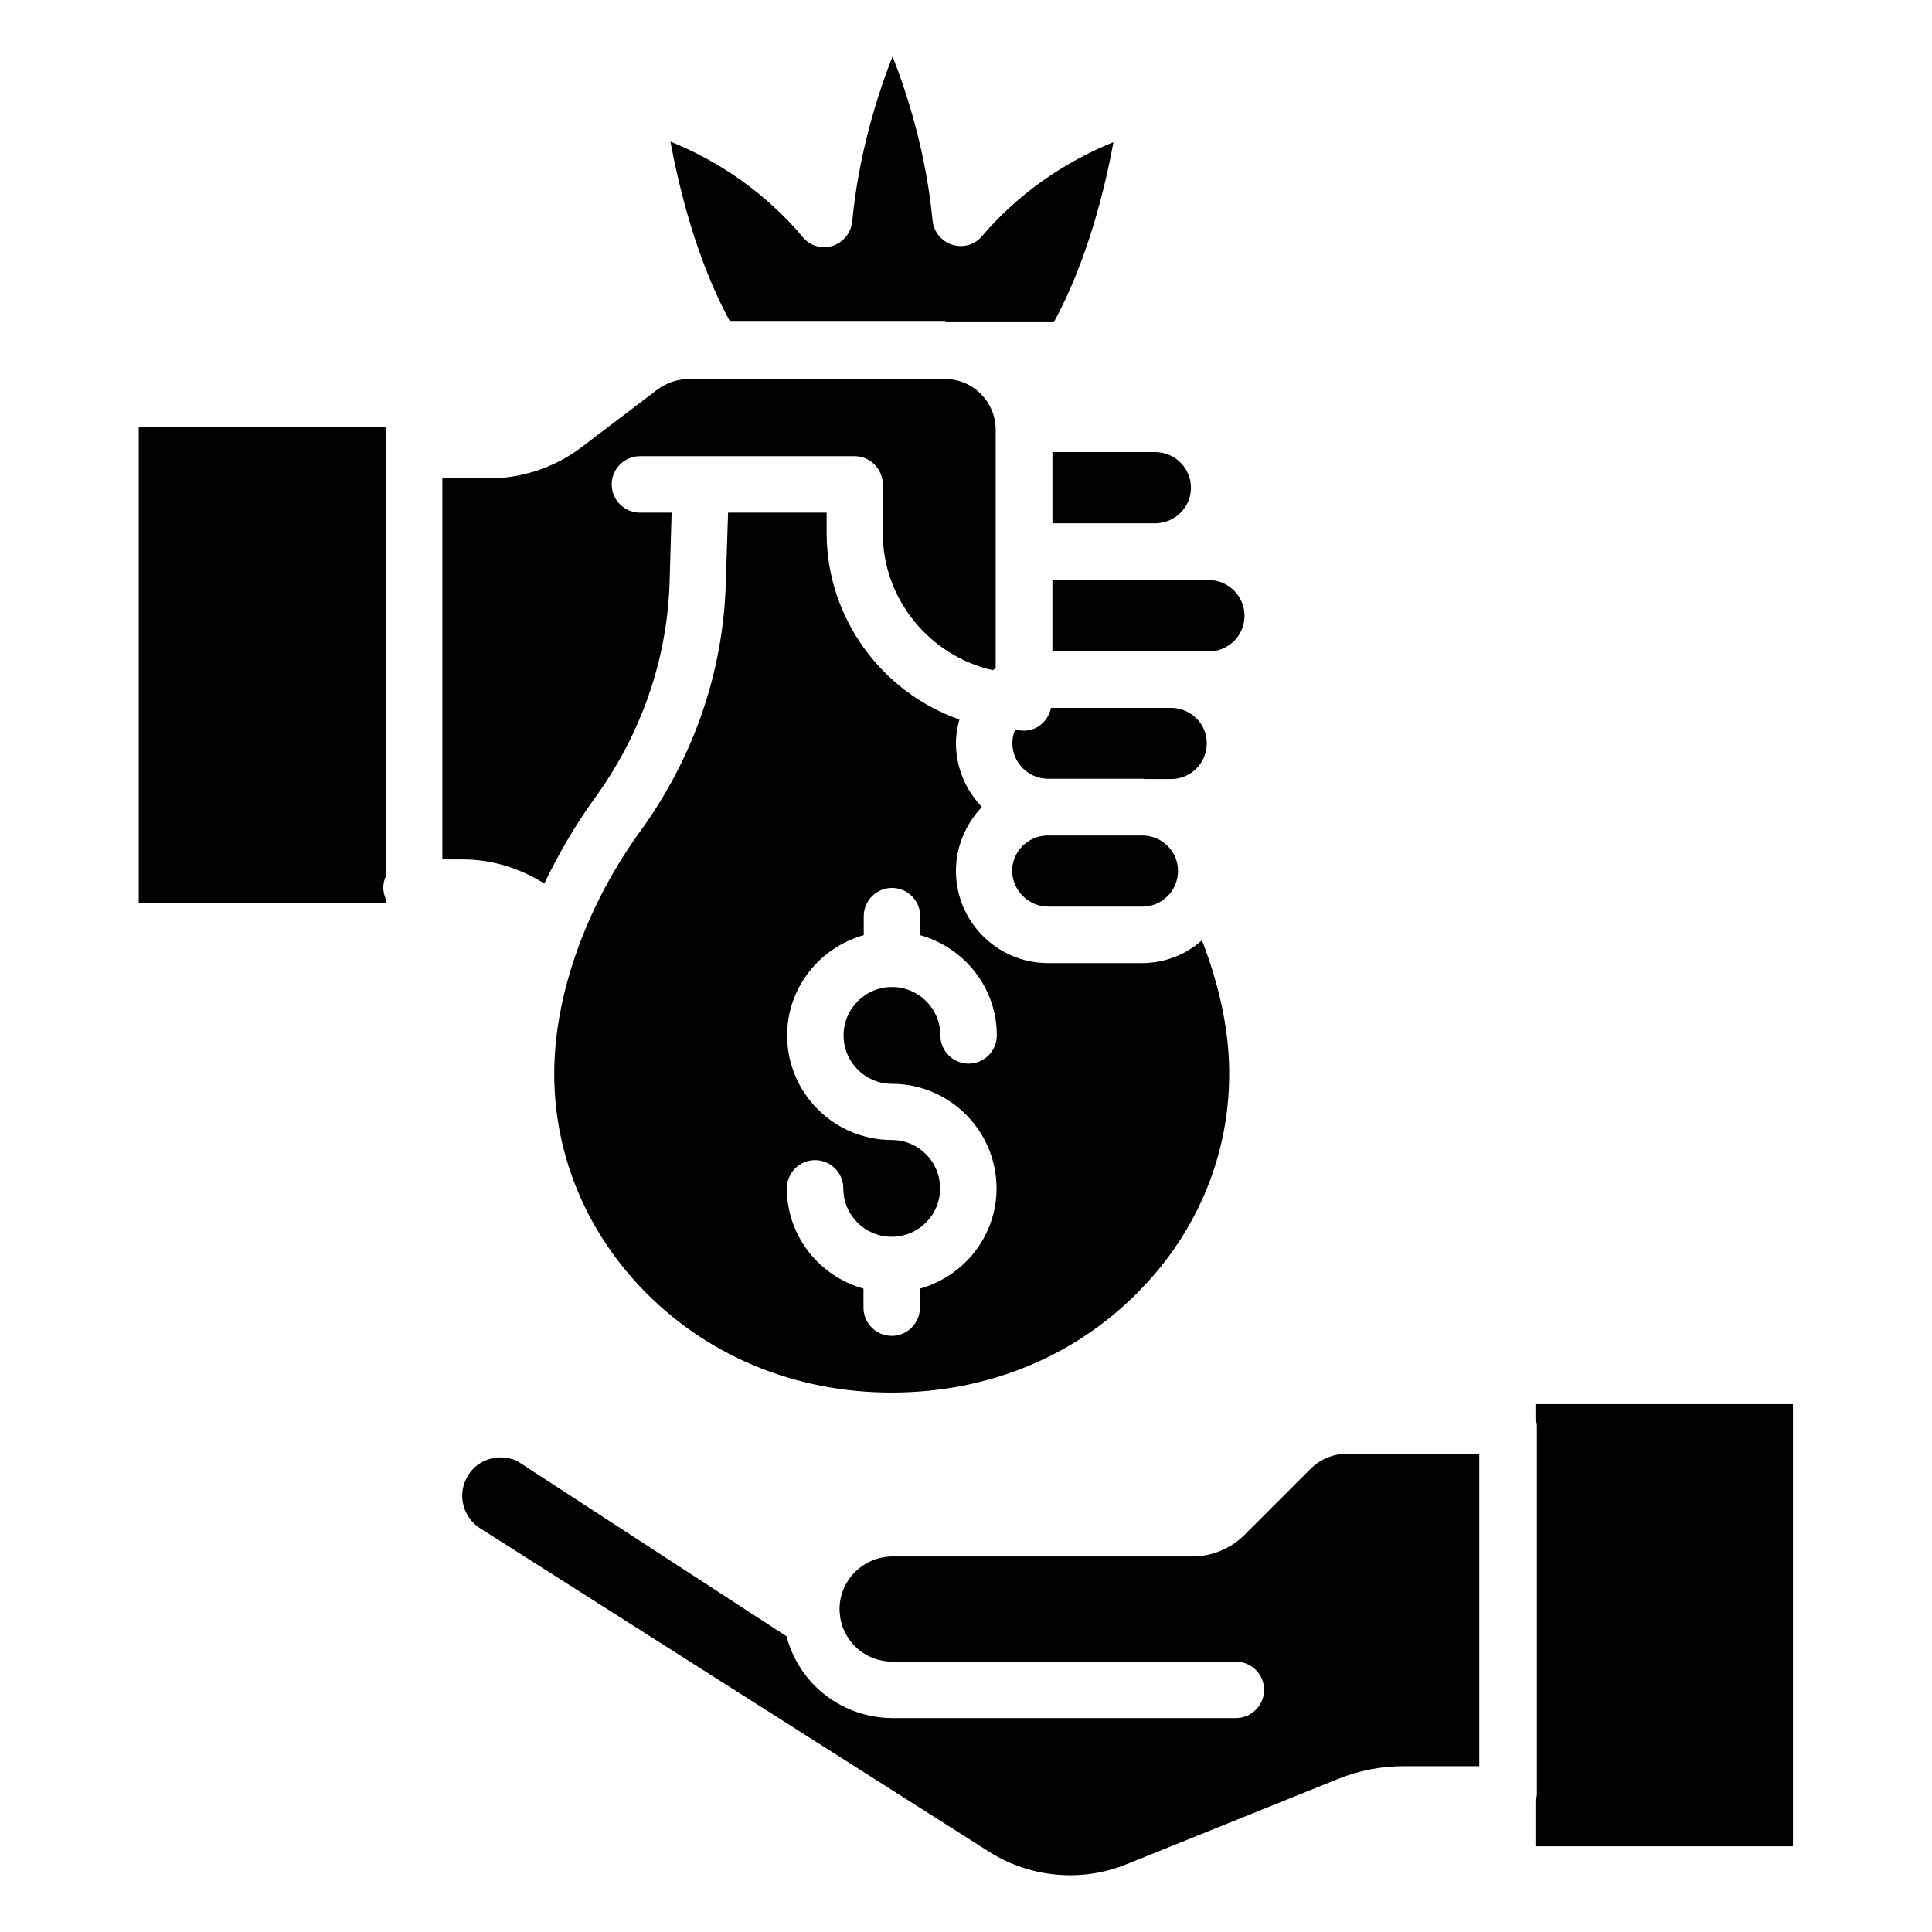
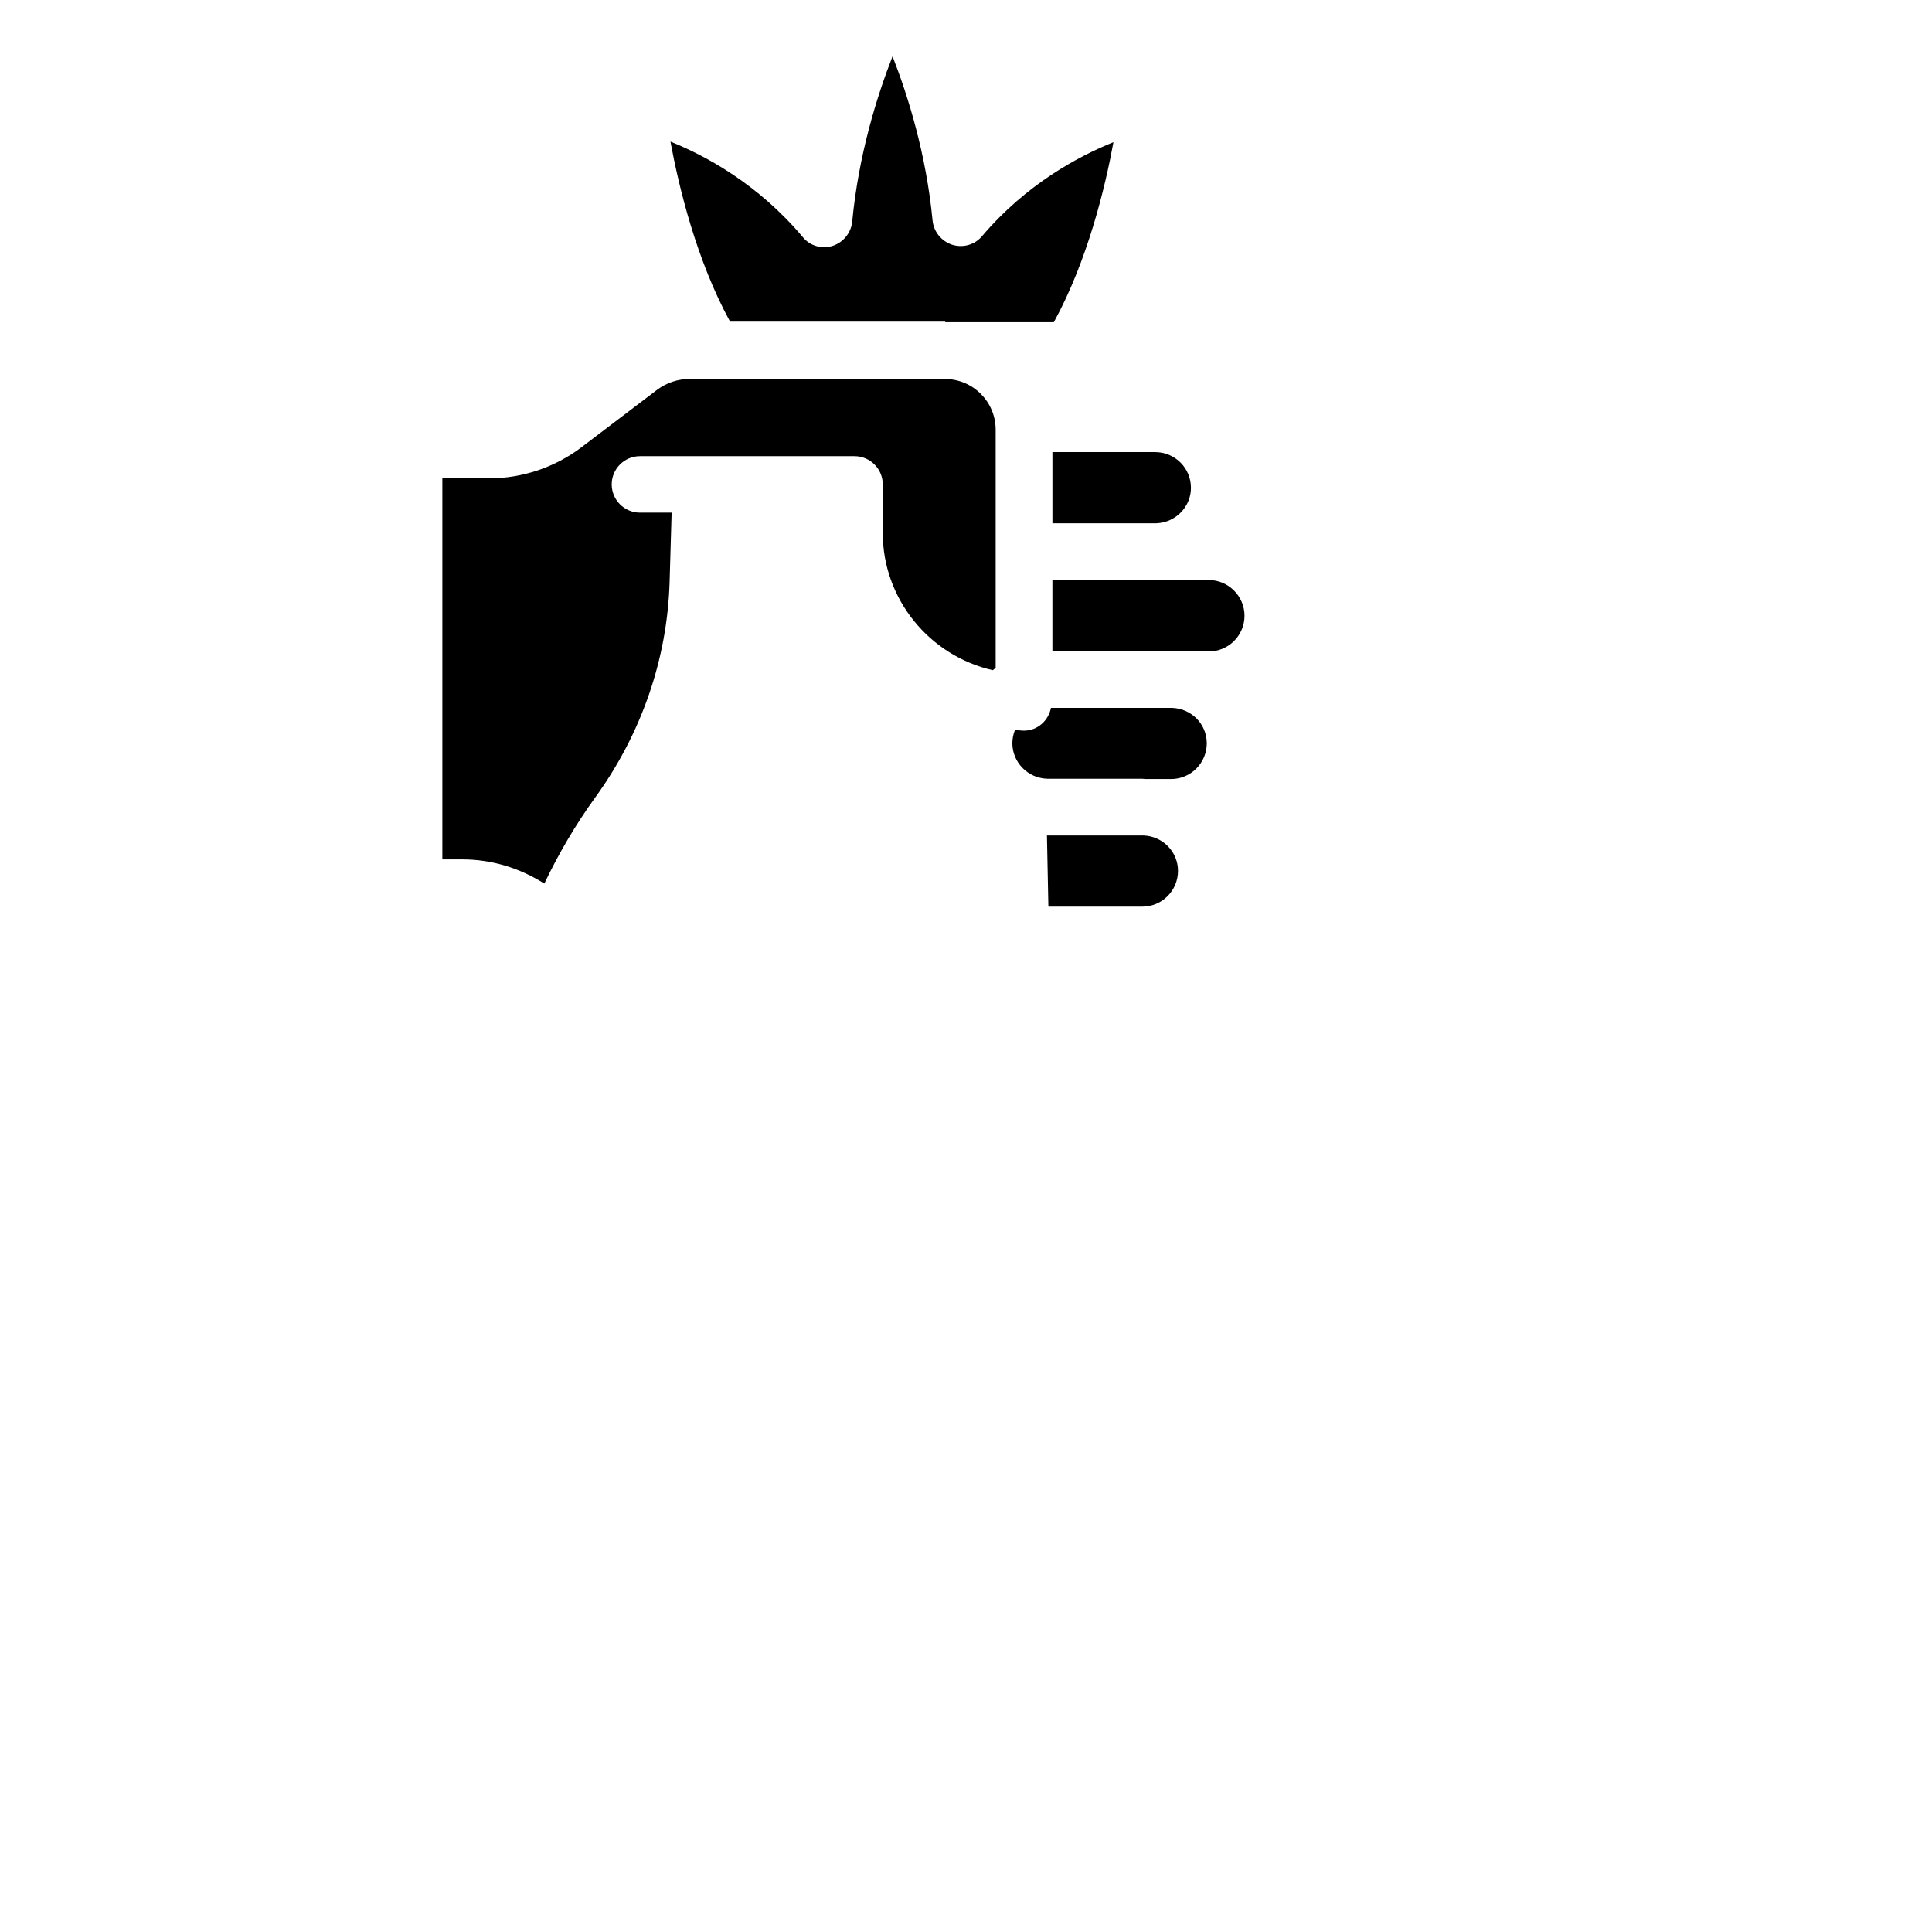
<svg xmlns="http://www.w3.org/2000/svg" fill="#000000" width="800px" height="800px" version="1.1" viewBox="144 144 512 512">
  <g>
    <path d="m450.15 297.71h-27.254v18.855h31.527c0.305 0 0.535 0.078 0.762 0.078h9.16c5.266 0 9.465-4.273 9.465-9.465 0-5.191-4.273-9.465-9.465-9.465h-13.434c-0.23-0.082-0.535-0.004-0.762-0.004z" />
-     <path d="m336.95 279.77-0.609 18.855c-0.688 23.512-8.551 46.184-22.594 65.57-13.359 18.398-21.68 40.227-22.746 59.922-1.223 22.52 6.871 44.199 22.672 60.914 17.098 18.09 40.762 28.016 66.641 28.016s49.543-9.922 66.641-28.016c15.879-16.719 23.895-38.395 22.672-60.914-0.535-9.922-3.055-20.457-7.098-30.914-4.273 3.742-9.77 6.031-15.879 6.031h-24.887c-13.434 0-24.426-10.914-24.426-24.426 0-6.566 2.672-12.52 6.871-16.945-4.199-4.426-6.871-10.305-6.871-16.945 0-2.215 0.383-4.273 0.918-6.258-20.609-7.176-35.191-26.945-35.191-49.387v-5.418l-26.113-0.008zm35.953 112.06v-5.039c0-4.121 3.359-7.481 7.481-7.481s7.481 3.359 7.481 7.481v5.039c11.68 3.281 20.305 13.895 20.305 26.566 0 4.121-3.359 7.481-7.481 7.481s-7.481-3.359-7.481-7.481c0-7.098-5.727-12.824-12.824-12.824s-12.824 5.727-12.824 12.824c0 7.098 5.727 12.824 12.824 12.824 15.266 0 27.711 12.441 27.711 27.711 0 12.672-8.625 23.281-20.305 26.566v5.039c0 4.121-3.359 7.481-7.481 7.481-4.121 0-7.481-3.359-7.481-7.481v-5.039c-11.68-3.281-20.305-13.895-20.305-26.566 0-4.121 3.359-7.481 7.481-7.481s7.481 3.359 7.481 7.481c0 7.098 5.727 12.824 12.824 12.824 7.098 0 12.824-5.727 12.824-12.824s-5.727-12.824-12.824-12.824c-15.266 0-27.711-12.441-27.711-27.711 0-12.676 8.625-23.285 20.305-26.566z" />
    <path d="m394.5 229.39h28.777c8.93-16.336 13.586-35.648 15.801-47.711-9.312 3.742-23.129 11.145-34.809 24.887-1.91 2.289-5.039 3.207-7.938 2.289-2.824-0.918-4.887-3.434-5.191-6.414-1.68-17.559-6.488-32.977-10.609-43.512-4.121 10.535-9.008 26.105-10.688 43.816-0.305 2.977-2.367 5.496-5.191 6.414-2.902 0.918-6.031 0-7.938-2.367-11.832-14.047-25.727-21.527-35.039-25.266 2.215 11.984 6.871 31.375 15.801 47.711h57.023z" />
    <path d="m422.9 282.67h27.633c5.039-0.23 9.082-4.352 9.082-9.391 0-5.266-4.273-9.465-9.465-9.465h-27.25z" />
    <path d="m288.25 378.17c3.742-7.863 8.246-15.574 13.434-22.746 12.289-16.945 19.16-36.719 19.77-57.25l0.535-18.32h-8.398c-4.121 0-7.481-3.359-7.481-7.481s3.359-7.481 7.481-7.481h56.871c4.121 0 7.481 3.359 7.481 7.481v12.902c0 17.48 12.367 32.52 29.16 36.336 0.305-0.23 0.535-0.457 0.762-0.609v-63.129c0-7.406-6.031-13.434-13.434-13.434h-61.297l-6.41-0.008c-3.055 0-6.106 0.992-8.625 2.902l-20 15.191c-7.023 5.344-15.727 8.246-24.504 8.246h-12.367v100.98h5.344c7.707 0 15.191 2.289 21.68 6.414z" />
    <path d="m421.52 350.38h0.305 24.887c0.305 0 0.535 0.078 0.84 0.078h6.793c5.266 0 9.465-4.273 9.465-9.465 0-5.113-4.047-9.16-9.082-9.391h-32.215c-0.688 3.434-3.586 6.031-7.176 6.031-0.762 0-1.527-0.152-2.367-0.152-0.457 1.145-0.688 2.289-0.688 3.586 0.078 5.035 4.125 9.156 9.238 9.312z" />
-     <path d="m421.83 384.27h24.887c5.266 0 9.465-4.273 9.465-9.465 0-5.113-4.047-9.16-9.082-9.391h-25.344-0.305c-5.113 0.152-9.238 4.273-9.238 9.465 0.148 5.117 4.348 9.391 9.617 9.391z" />
-     <path d="m550.91 516.11v3.969c0.152 0.535 0.383 1.145 0.383 1.754v97.707c0 0.609-0.23 1.145-0.383 1.754v11.984h68.242v-117.17z" />
-     <path d="m491.14 533.43-17.328 17.328c-3.664 3.664-8.703 5.727-13.895 5.727l-79.387-0.004c-7.711 0-14.047 6.258-14.047 13.969 0 0.609 0.078 1.297 0.152 1.91v0.078c0.383 2.824 1.754 5.648 3.969 7.863 1.832 1.832 5.191 4.047 9.922 4.047h90.992c4.121 0 7.481 3.359 7.481 7.481 0 4.121-3.359 7.481-7.481 7.481l-90.988-0.004c-7.633 0-14.887-2.977-20.457-8.398-3.742-3.742-6.336-8.32-7.633-13.281l-71.449-46.488c-1.375-0.609-2.824-0.918-4.273-0.918-3.281 0-6.488 1.527-8.398 4.352-1.145 1.68-1.832 3.742-1.832 5.727 0 3.512 1.754 6.793 4.734 8.703l134.88 85.723c10.84 6.871 24.426 8.168 36.336 3.359l56.031-22.594c5.648-2.289 11.527-3.434 17.559-3.434h20l-0.004-82.824h-34.809c-3.816 0-7.406 1.449-10.078 4.199z" />
-     <path d="m180.77 383.2h65.418v-1.07c-0.383-0.918-0.609-1.91-0.609-2.902 0-1.07 0.23-1.984 0.609-2.902v-119.07h-65.418z" />
+     <path d="m421.83 384.27h24.887c5.266 0 9.465-4.273 9.465-9.465 0-5.113-4.047-9.16-9.082-9.391h-25.344-0.305z" />
  </g>
</svg>